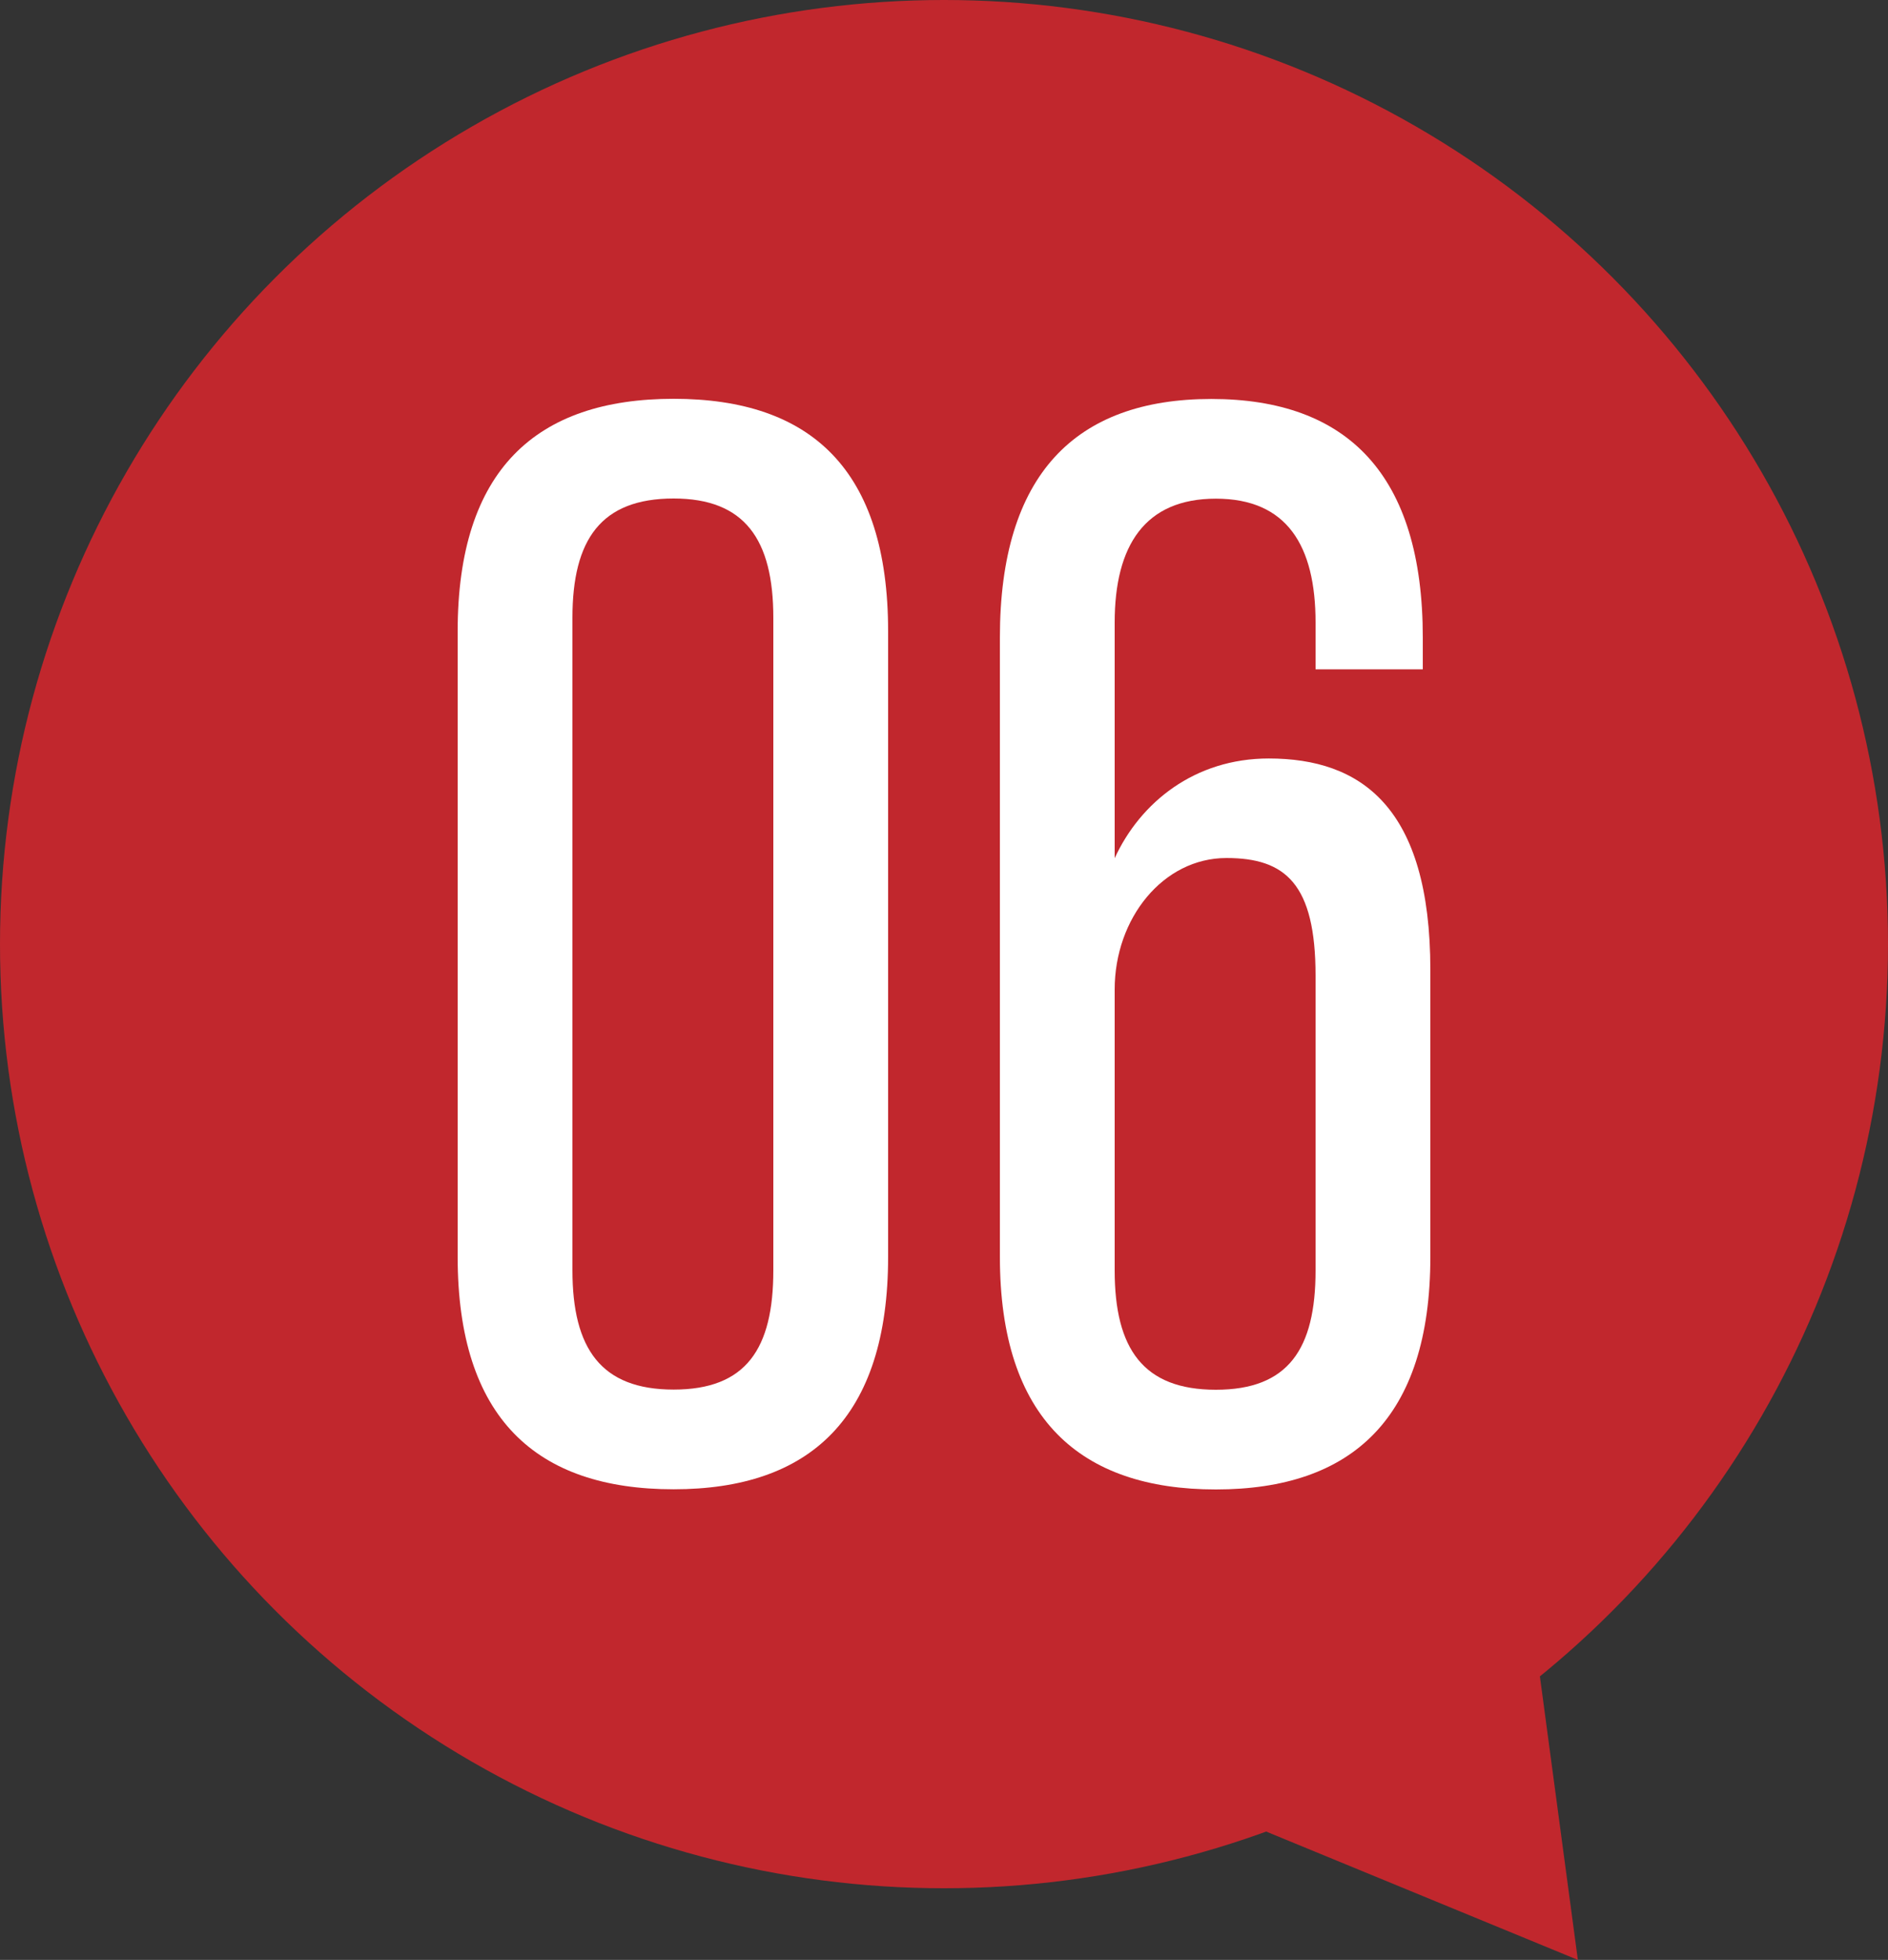
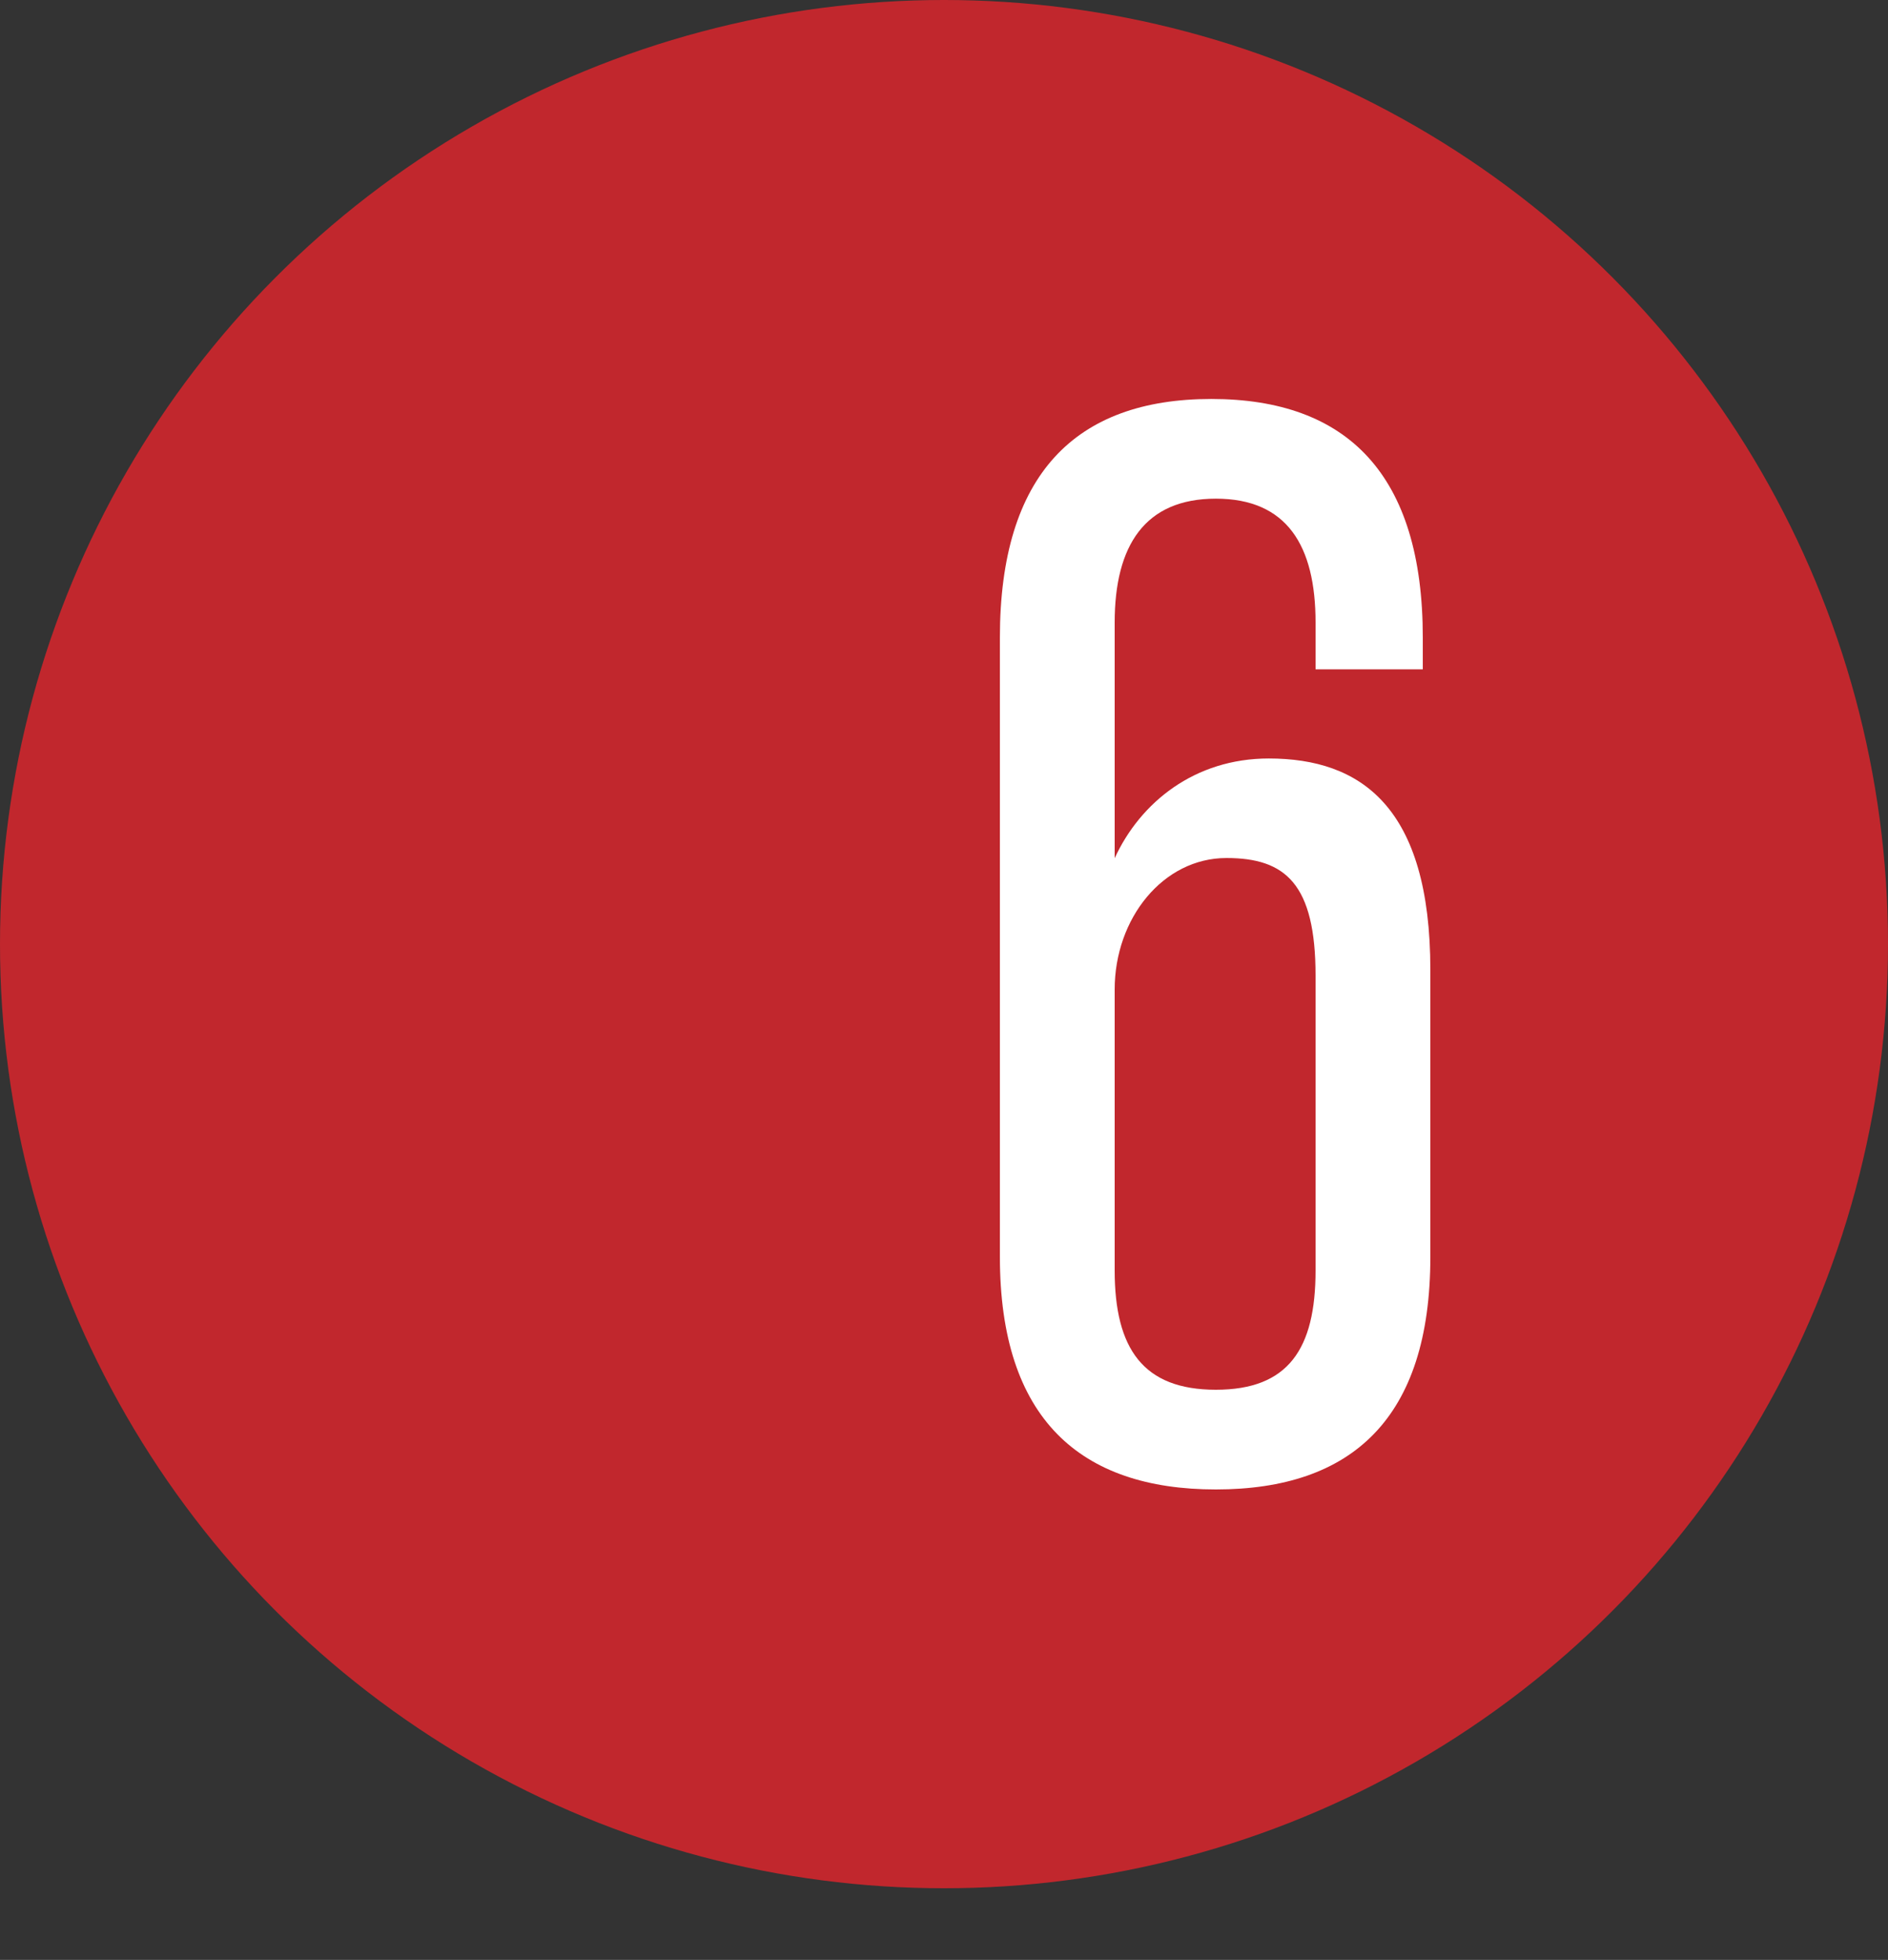
<svg xmlns="http://www.w3.org/2000/svg" id="_レイヤー_2" viewBox="0 0 112.5 116.77">
  <rect x="0" y="0" width="112.5" height="116.77" fill="#333333" stroke="none" />
  <defs>
    <style>.cls-1{fill:#c1272d;}.cls-1,.cls-2{stroke-width:0px;}.cls-2{fill:#fff;}</style>
  </defs>
  <g id="_デザイン">
    <circle class="cls-1" cx="56.25" cy="56.25" r="56.25" />
-     <polygon class="cls-1" points="89.54 83.32 62.81 103.92 94.02 116.77 89.54 83.32" />
-     <path class="cls-2" d="M40.14,88.73c-8.19,0-12.87-4.23-12.87-13.86v-37.25c0-9.63,4.68-13.86,12.87-13.86s12.78,4.23,12.78,13.86v37.25c0,9.63-4.68,13.86-12.78,13.86ZM40.14,29.7c-4.32,0-6.03,2.43-6.03,7.11v38.87c0,4.68,1.71,7.11,6.03,7.11s5.94-2.43,5.94-7.11v-38.87c0-4.68-1.71-7.11-5.94-7.11Z" />
    <path class="cls-2" d="M85.23,74.88c0,9.63-4.68,13.86-12.78,13.86s-12.87-4.23-12.87-13.86v-36.89c0-9.72,4.5-14.22,12.6-14.22s12.6,4.5,12.6,14.22v1.89h-6.39v-2.79c0-4.59-1.71-7.38-5.94-7.38s-6.03,2.79-6.03,7.38v14.04c1.53-3.33,4.77-5.94,9.18-5.94,5.49,0,9.63,2.88,9.63,12.6v17.1ZM66.42,58.95v16.74c0,4.68,1.71,7.11,6.03,7.11s5.94-2.43,5.94-7.11v-17.55c0-5.49-1.8-7.02-5.31-7.02-3.78,0-6.66,3.6-6.66,7.83Z" />
  </g>
</svg>